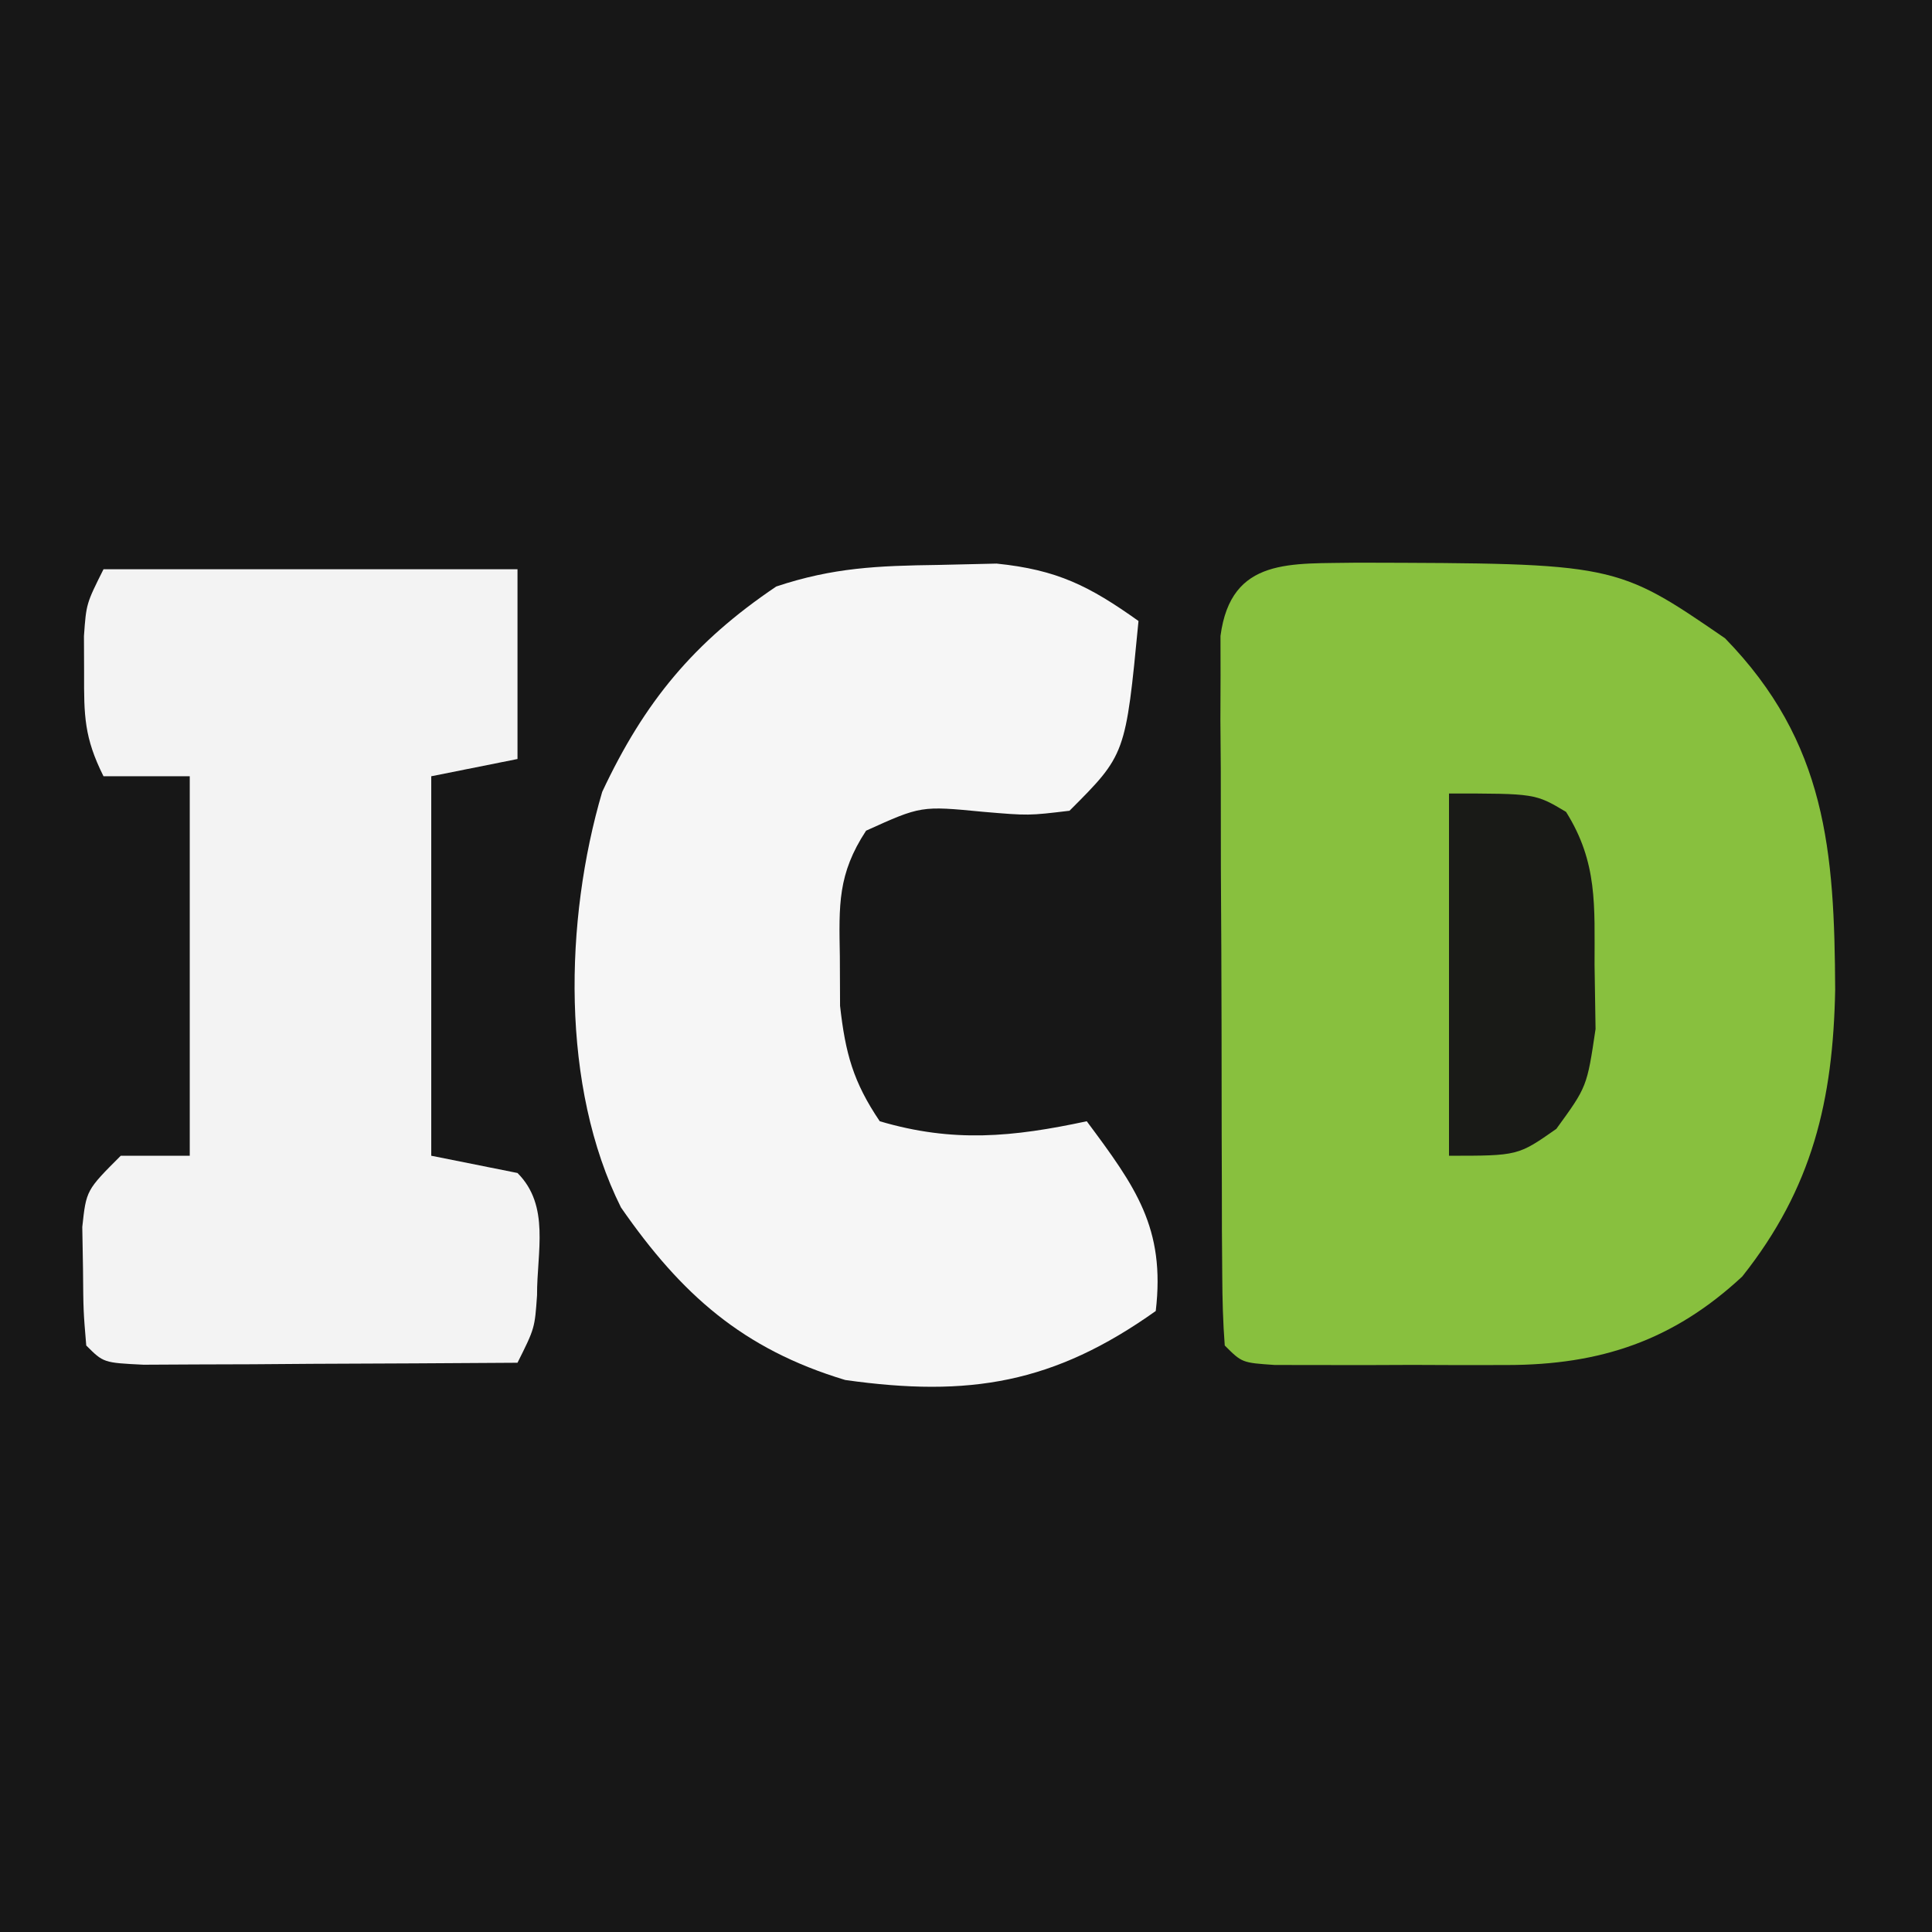
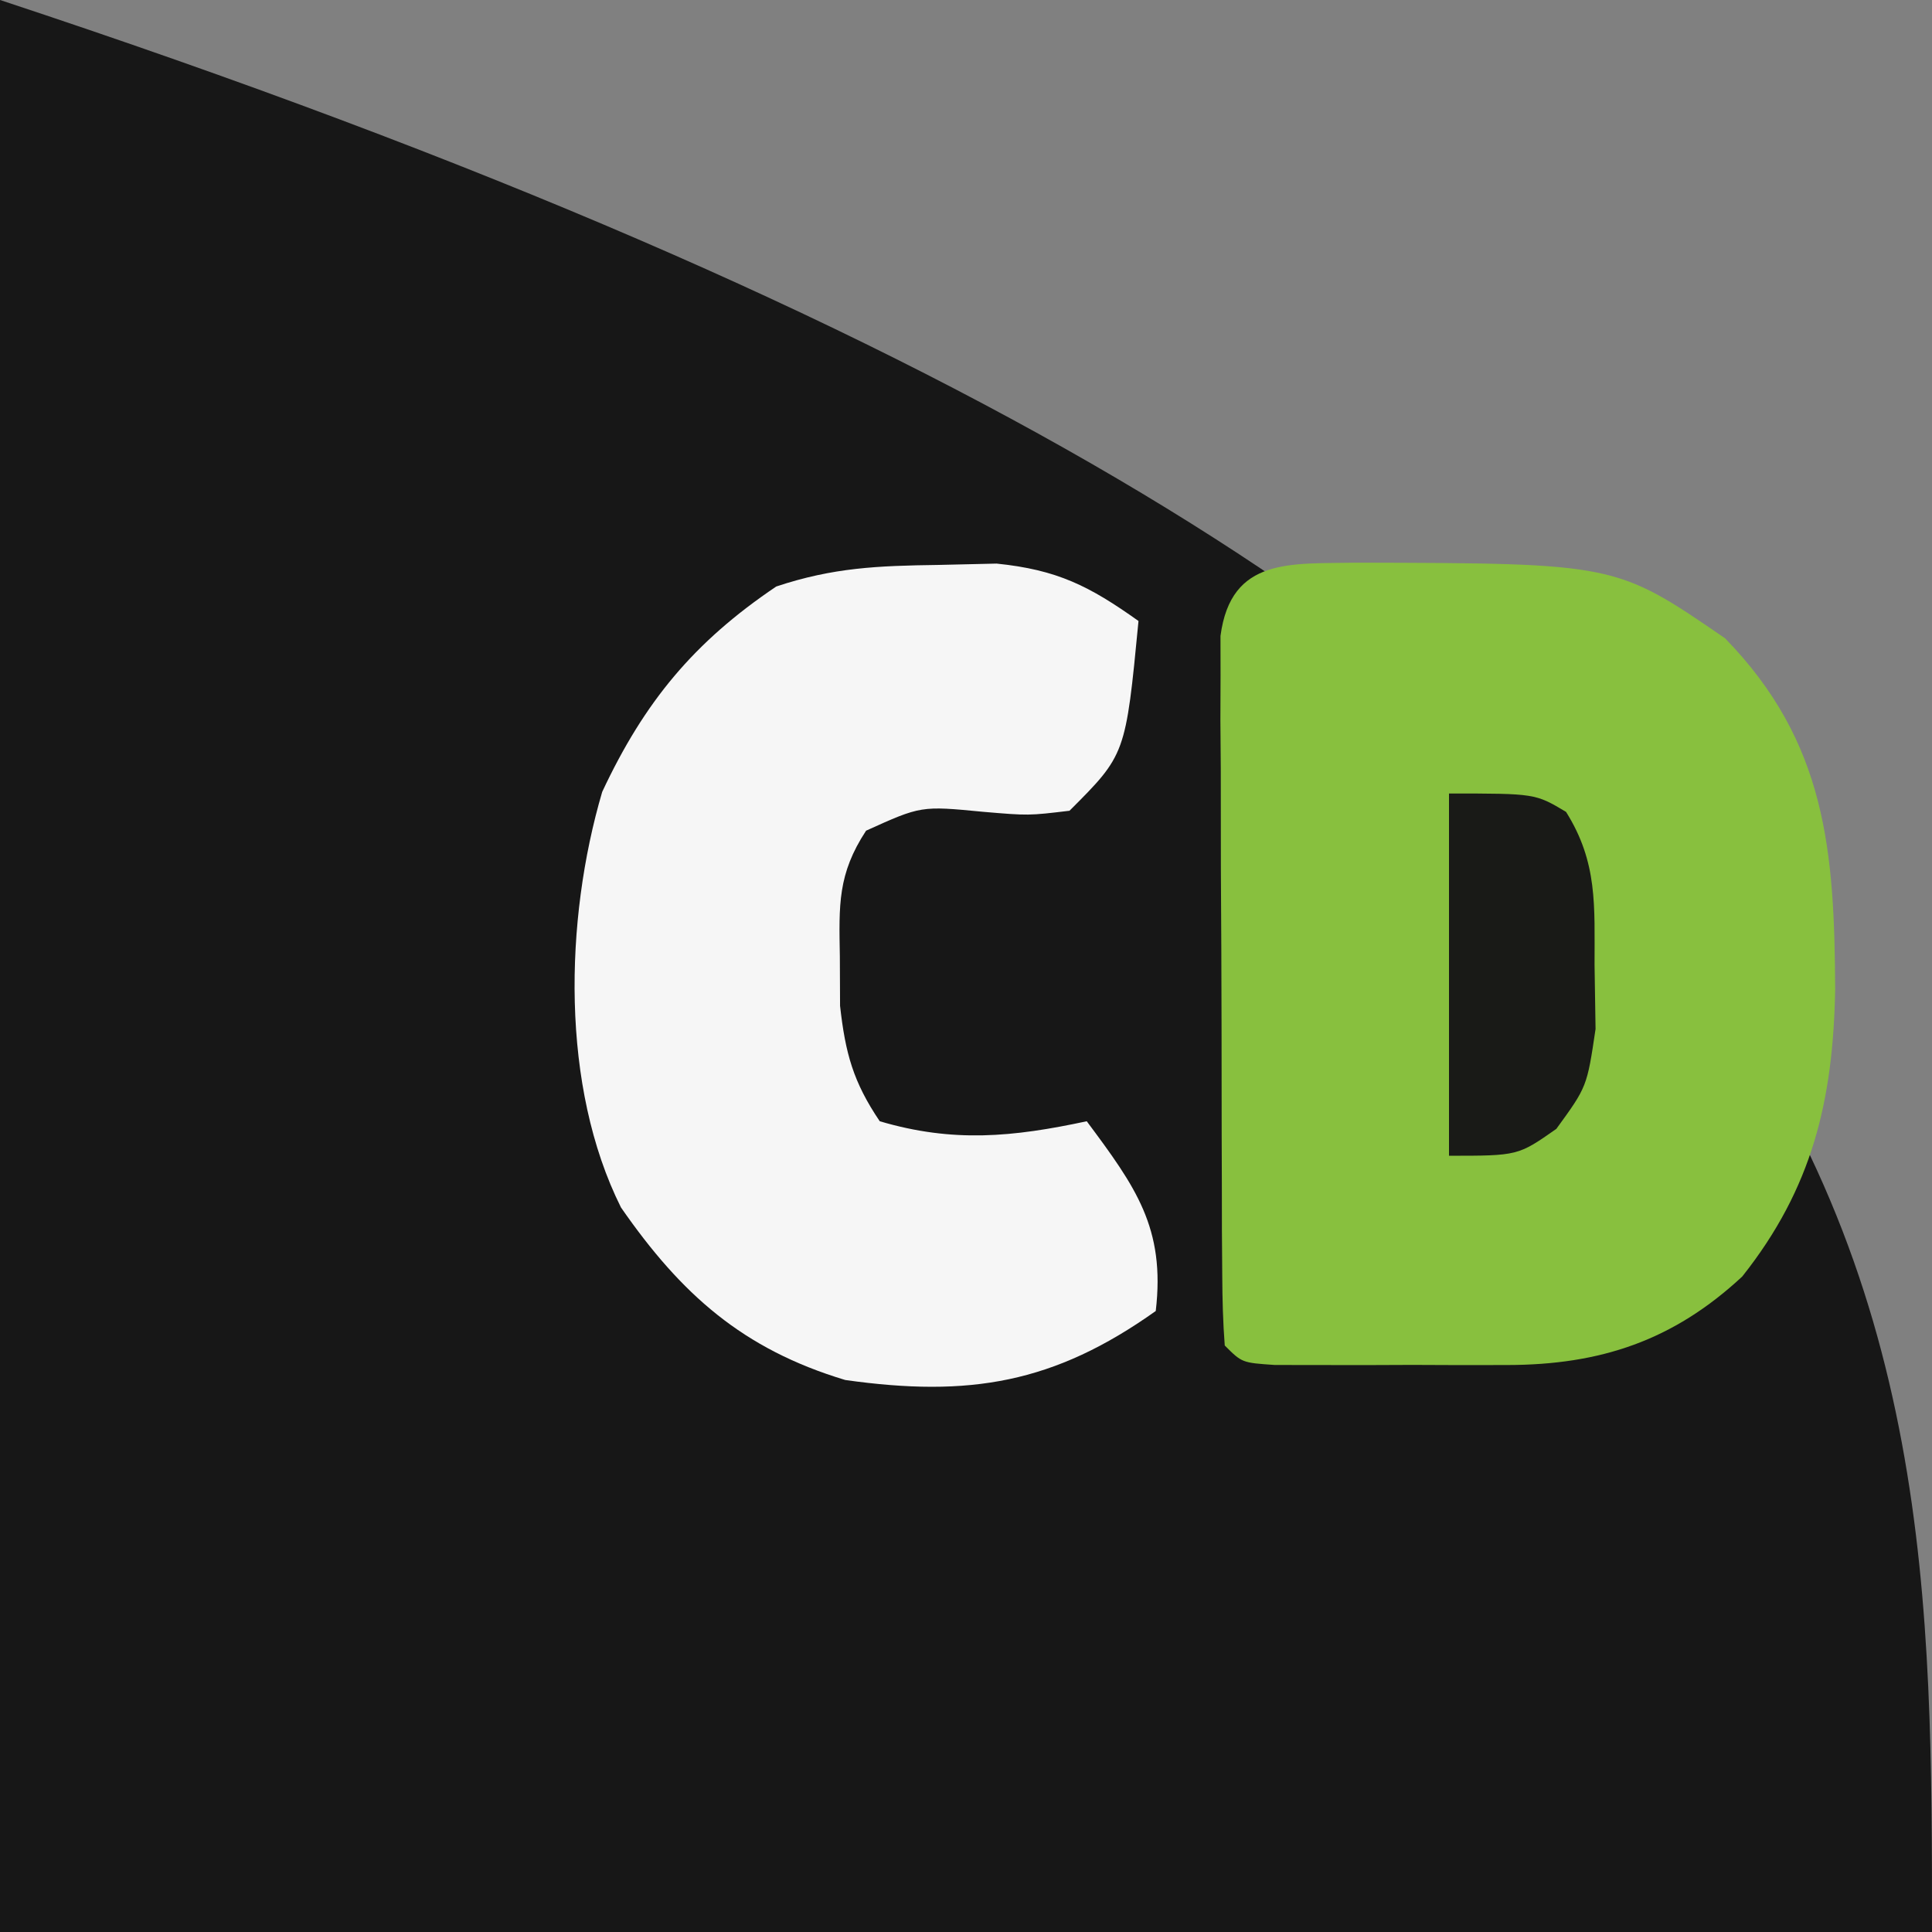
<svg xmlns="http://www.w3.org/2000/svg" version="1.1" width="112" height="112">
  <rect width="100%" height="100%" fill="#808080" stroke="none" />
-   <path d="M0 0 C36.96 0 73.92 0 112 0 C112 36.96 112 73.92 112 112 C75.04 112 38.08 112 0 112 C0 75.04 0 38.08 0 0 Z " fill="#171717" transform="translate(0,0)" />
+   <path d="M0 0 C112 36.96 112 73.92 112 112 C75.04 112 38.08 112 0 112 C0 75.04 0 38.08 0 0 Z " fill="#171717" transform="translate(0,0)" />
  <path d="M0 0 C14.96 0.037 14.96 0.037 21.286 4.381 C27.179 10.425 27.631 16.746 27.673 24.752 C27.552 31.168 26.358 36.249 22.286 41.381 C18.281 45.105 14.055 46.506 8.653 46.513 C7.321 46.515 7.321 46.515 5.962 46.517 C5.038 46.513 4.113 46.51 3.161 46.506 C2.229 46.509 1.297 46.513 0.337 46.517 C-0.549 46.516 -1.434 46.515 -2.347 46.513 C-3.16 46.512 -3.974 46.511 -4.812 46.51 C-6.714 46.381 -6.714 46.381 -7.714 45.381 C-7.817 44.041 -7.852 42.695 -7.859 41.352 C-7.866 40.497 -7.872 39.643 -7.878 38.763 C-7.88 37.833 -7.881 36.904 -7.882 35.947 C-7.885 34.999 -7.888 34.05 -7.892 33.073 C-7.897 31.063 -7.899 29.053 -7.899 27.043 C-7.901 23.96 -7.92 20.876 -7.938 17.793 C-7.941 15.844 -7.943 13.896 -7.944 11.947 C-7.952 11.02 -7.959 10.093 -7.966 9.138 C-7.963 8.28 -7.96 7.423 -7.957 6.539 C-7.958 5.783 -7.96 5.026 -7.961 4.247 C-7.351 -0.36 -3.853 0.08 0 0 Z " fill="#88C03E" transform="translate(78.714,32.619)" />
  <path d="M0 0 C1.121 -0.026 2.243 -0.052 3.398 -0.078 C6.916 0.28 8.773 1.22 11.625 3.25 C10.88 10.995 10.88 10.995 7.625 14.25 C5.25 14.535 5.25 14.535 2.625 14.312 C-0.983 13.963 -0.983 13.963 -4.168 15.406 C-5.816 17.923 -5.74 19.698 -5.688 22.688 C-5.684 23.635 -5.68 24.582 -5.676 25.559 C-5.369 28.301 -4.917 29.971 -3.375 32.25 C0.875 33.506 4.332 33.17 8.625 32.25 C11.451 36.047 13.191 38.436 12.625 43.25 C6.718 47.451 1.813 48.264 -5.375 47.25 C-11.319 45.46 -14.882 42.284 -18.375 37.25 C-21.875 30.25 -21.654 20.596 -19.465 13.156 C-17.018 7.933 -14.147 4.466 -9.375 1.25 C-6.072 0.149 -3.477 0.048 0 0 Z " fill="#F6F6F6" transform="translate(54.375,32.75)" />
-   <path d="M0 0 C7.92 0 15.84 0 24 0 C24 3.63 24 7.26 24 11 C22.35 11.33 20.7 11.66 19 12 C19 19.26 19 26.52 19 34 C20.65 34.33 22.3 34.66 24 35 C25.899 36.899 25.124 39.572 25.133 42.09 C25 44 25 44 24 46 C20.021 46.029 16.042 46.047 12.062 46.062 C10.358 46.075 10.358 46.075 8.619 46.088 C7.54 46.091 6.46 46.094 5.348 46.098 C3.847 46.106 3.847 46.106 2.317 46.114 C0 46 0 46 -1 45 C-1.168 43.004 -1.168 43.004 -1.188 40.562 C-1.202 39.759 -1.216 38.956 -1.23 38.129 C-1 36 -1 36 1 34 C2.32 34 3.64 34 5 34 C5 26.74 5 19.48 5 12 C3.35 12 1.7 12 0 12 C-1.123 9.755 -1.134 8.485 -1.125 6 C-1.129 4.948 -1.129 4.948 -1.133 3.875 C-1 2 -1 2 0 0 Z " fill="#F3F3F3" transform="translate(6,33)" />
  <path d="M0 0 C5 0 5 0 6.785 1.066 C8.627 3.997 8.434 6.511 8.438 9.938 C8.457 11.163 8.476 12.389 8.496 13.652 C8 17 8 17 6.223 19.441 C4 21 4 21 0 21 C0 14.07 0 7.14 0 0 Z " fill="#191A17" transform="translate(84,46)" />
</svg>